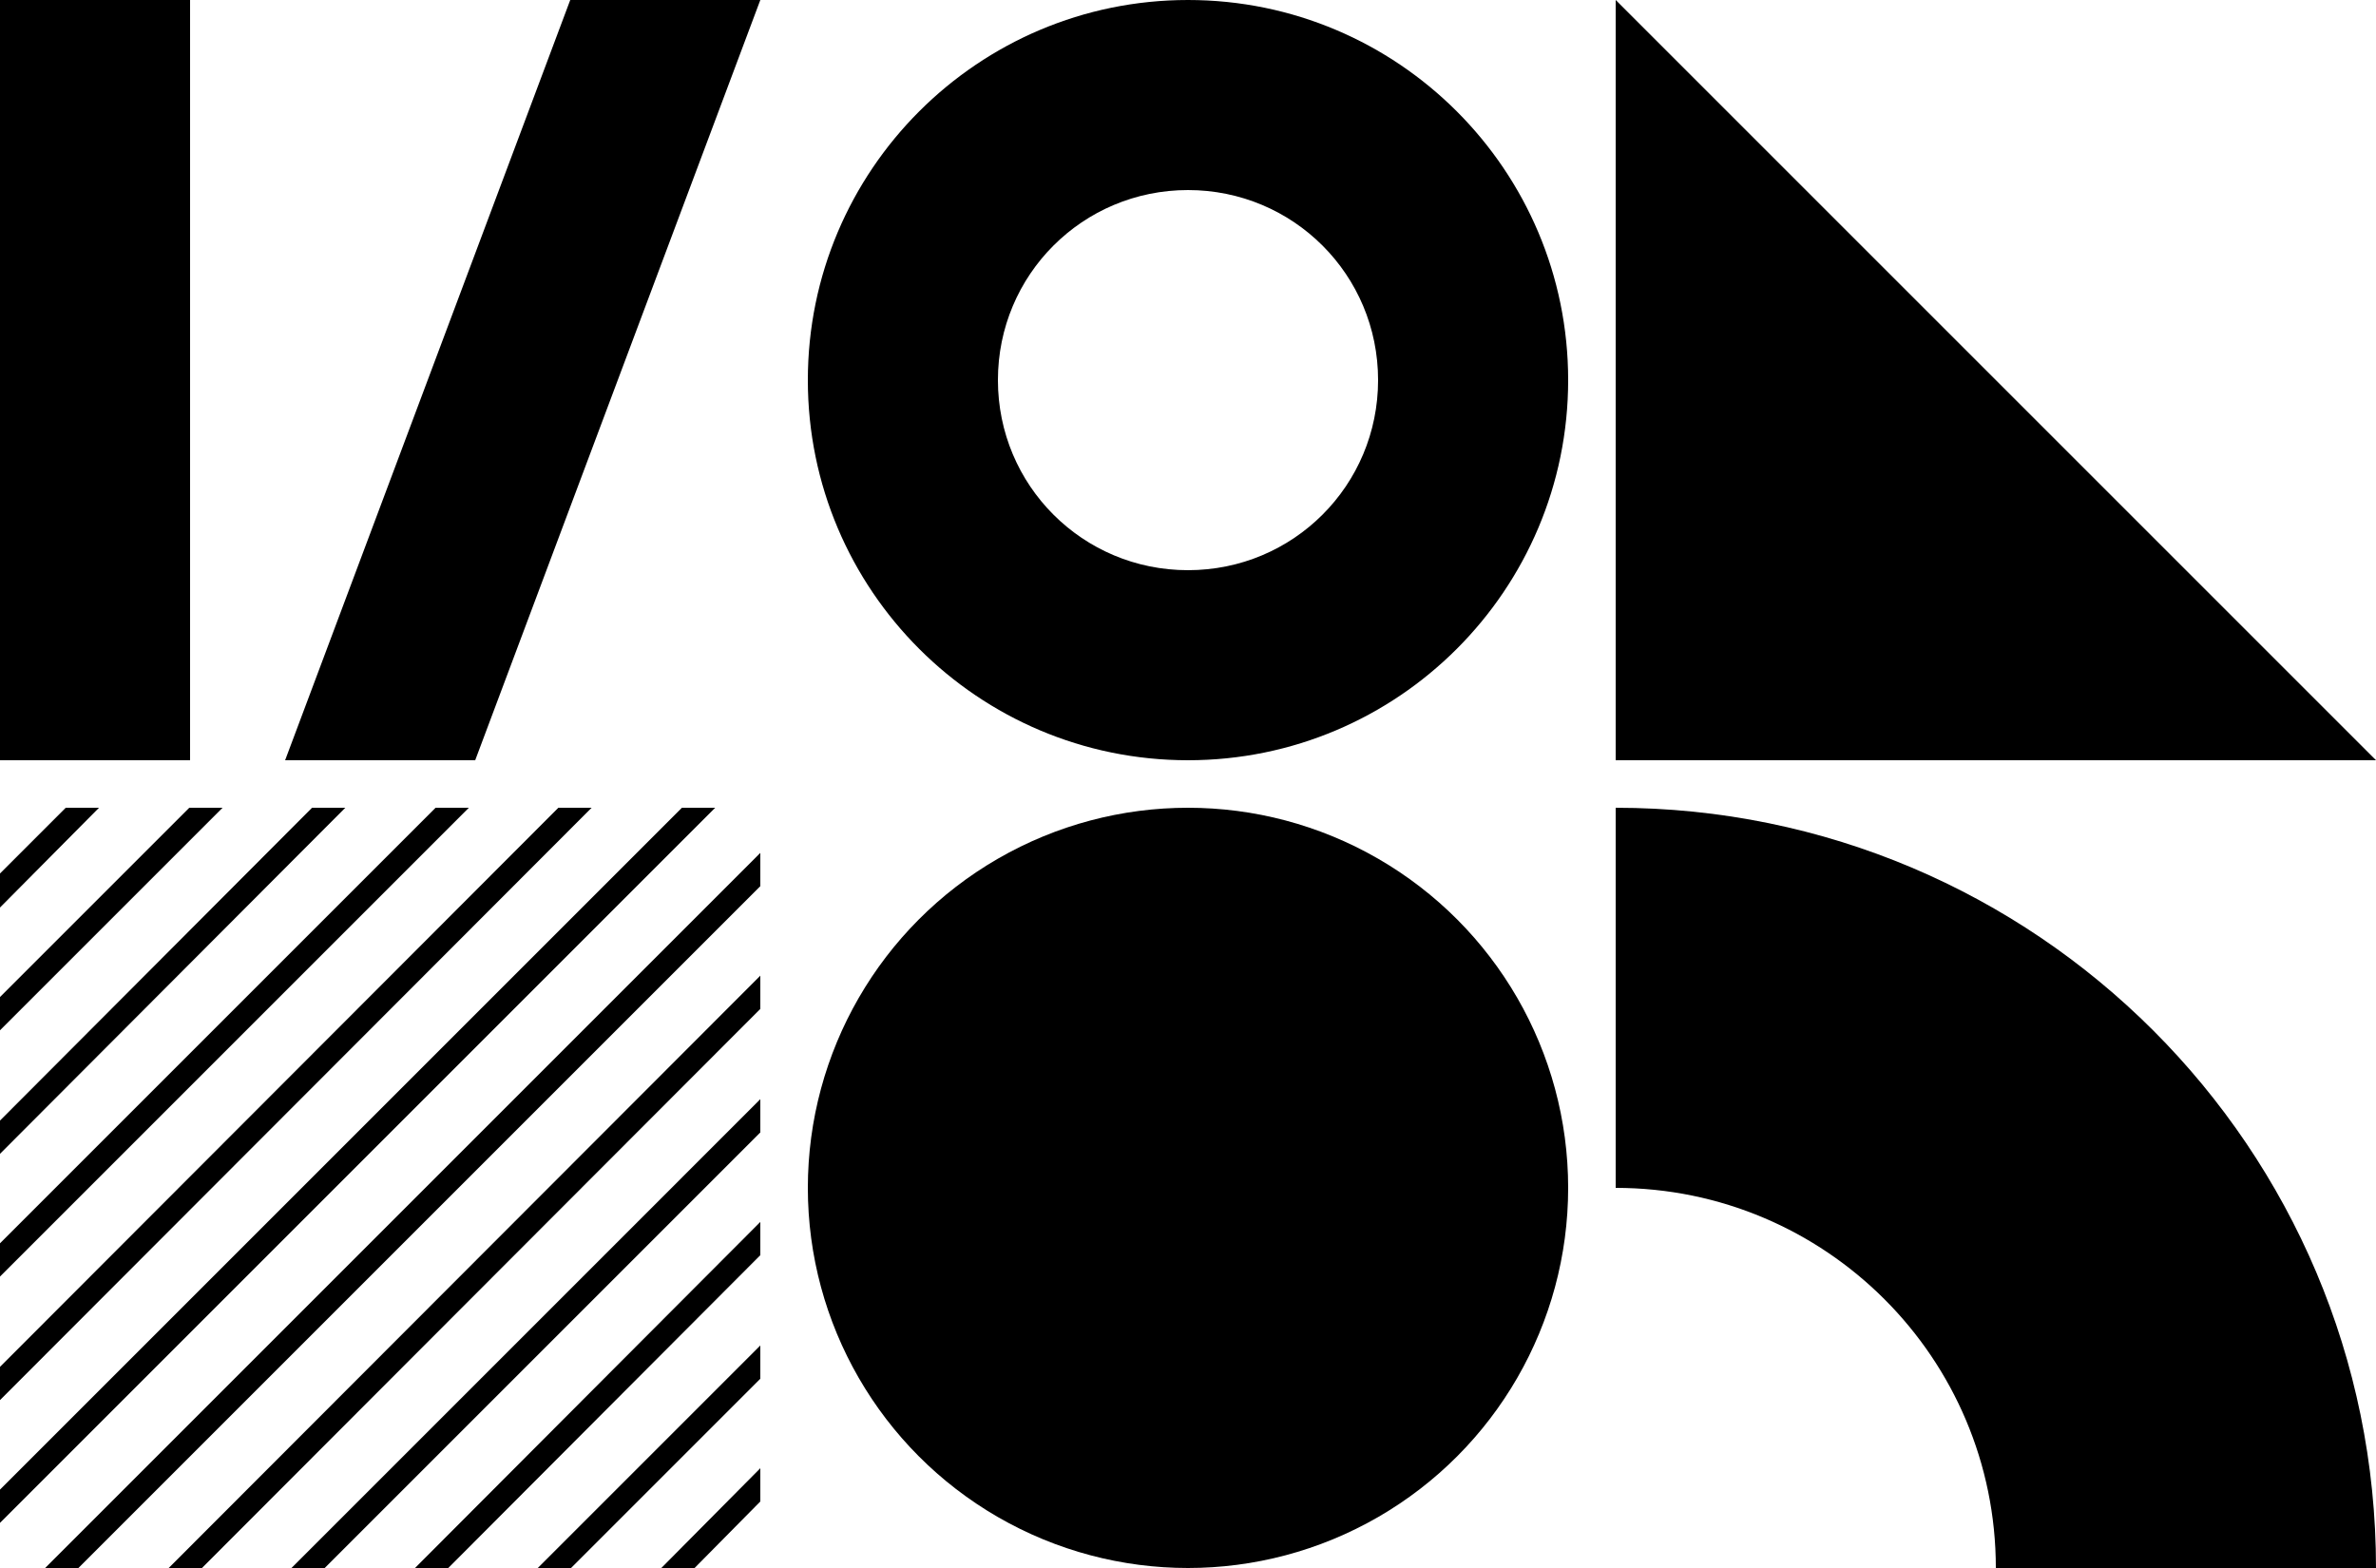
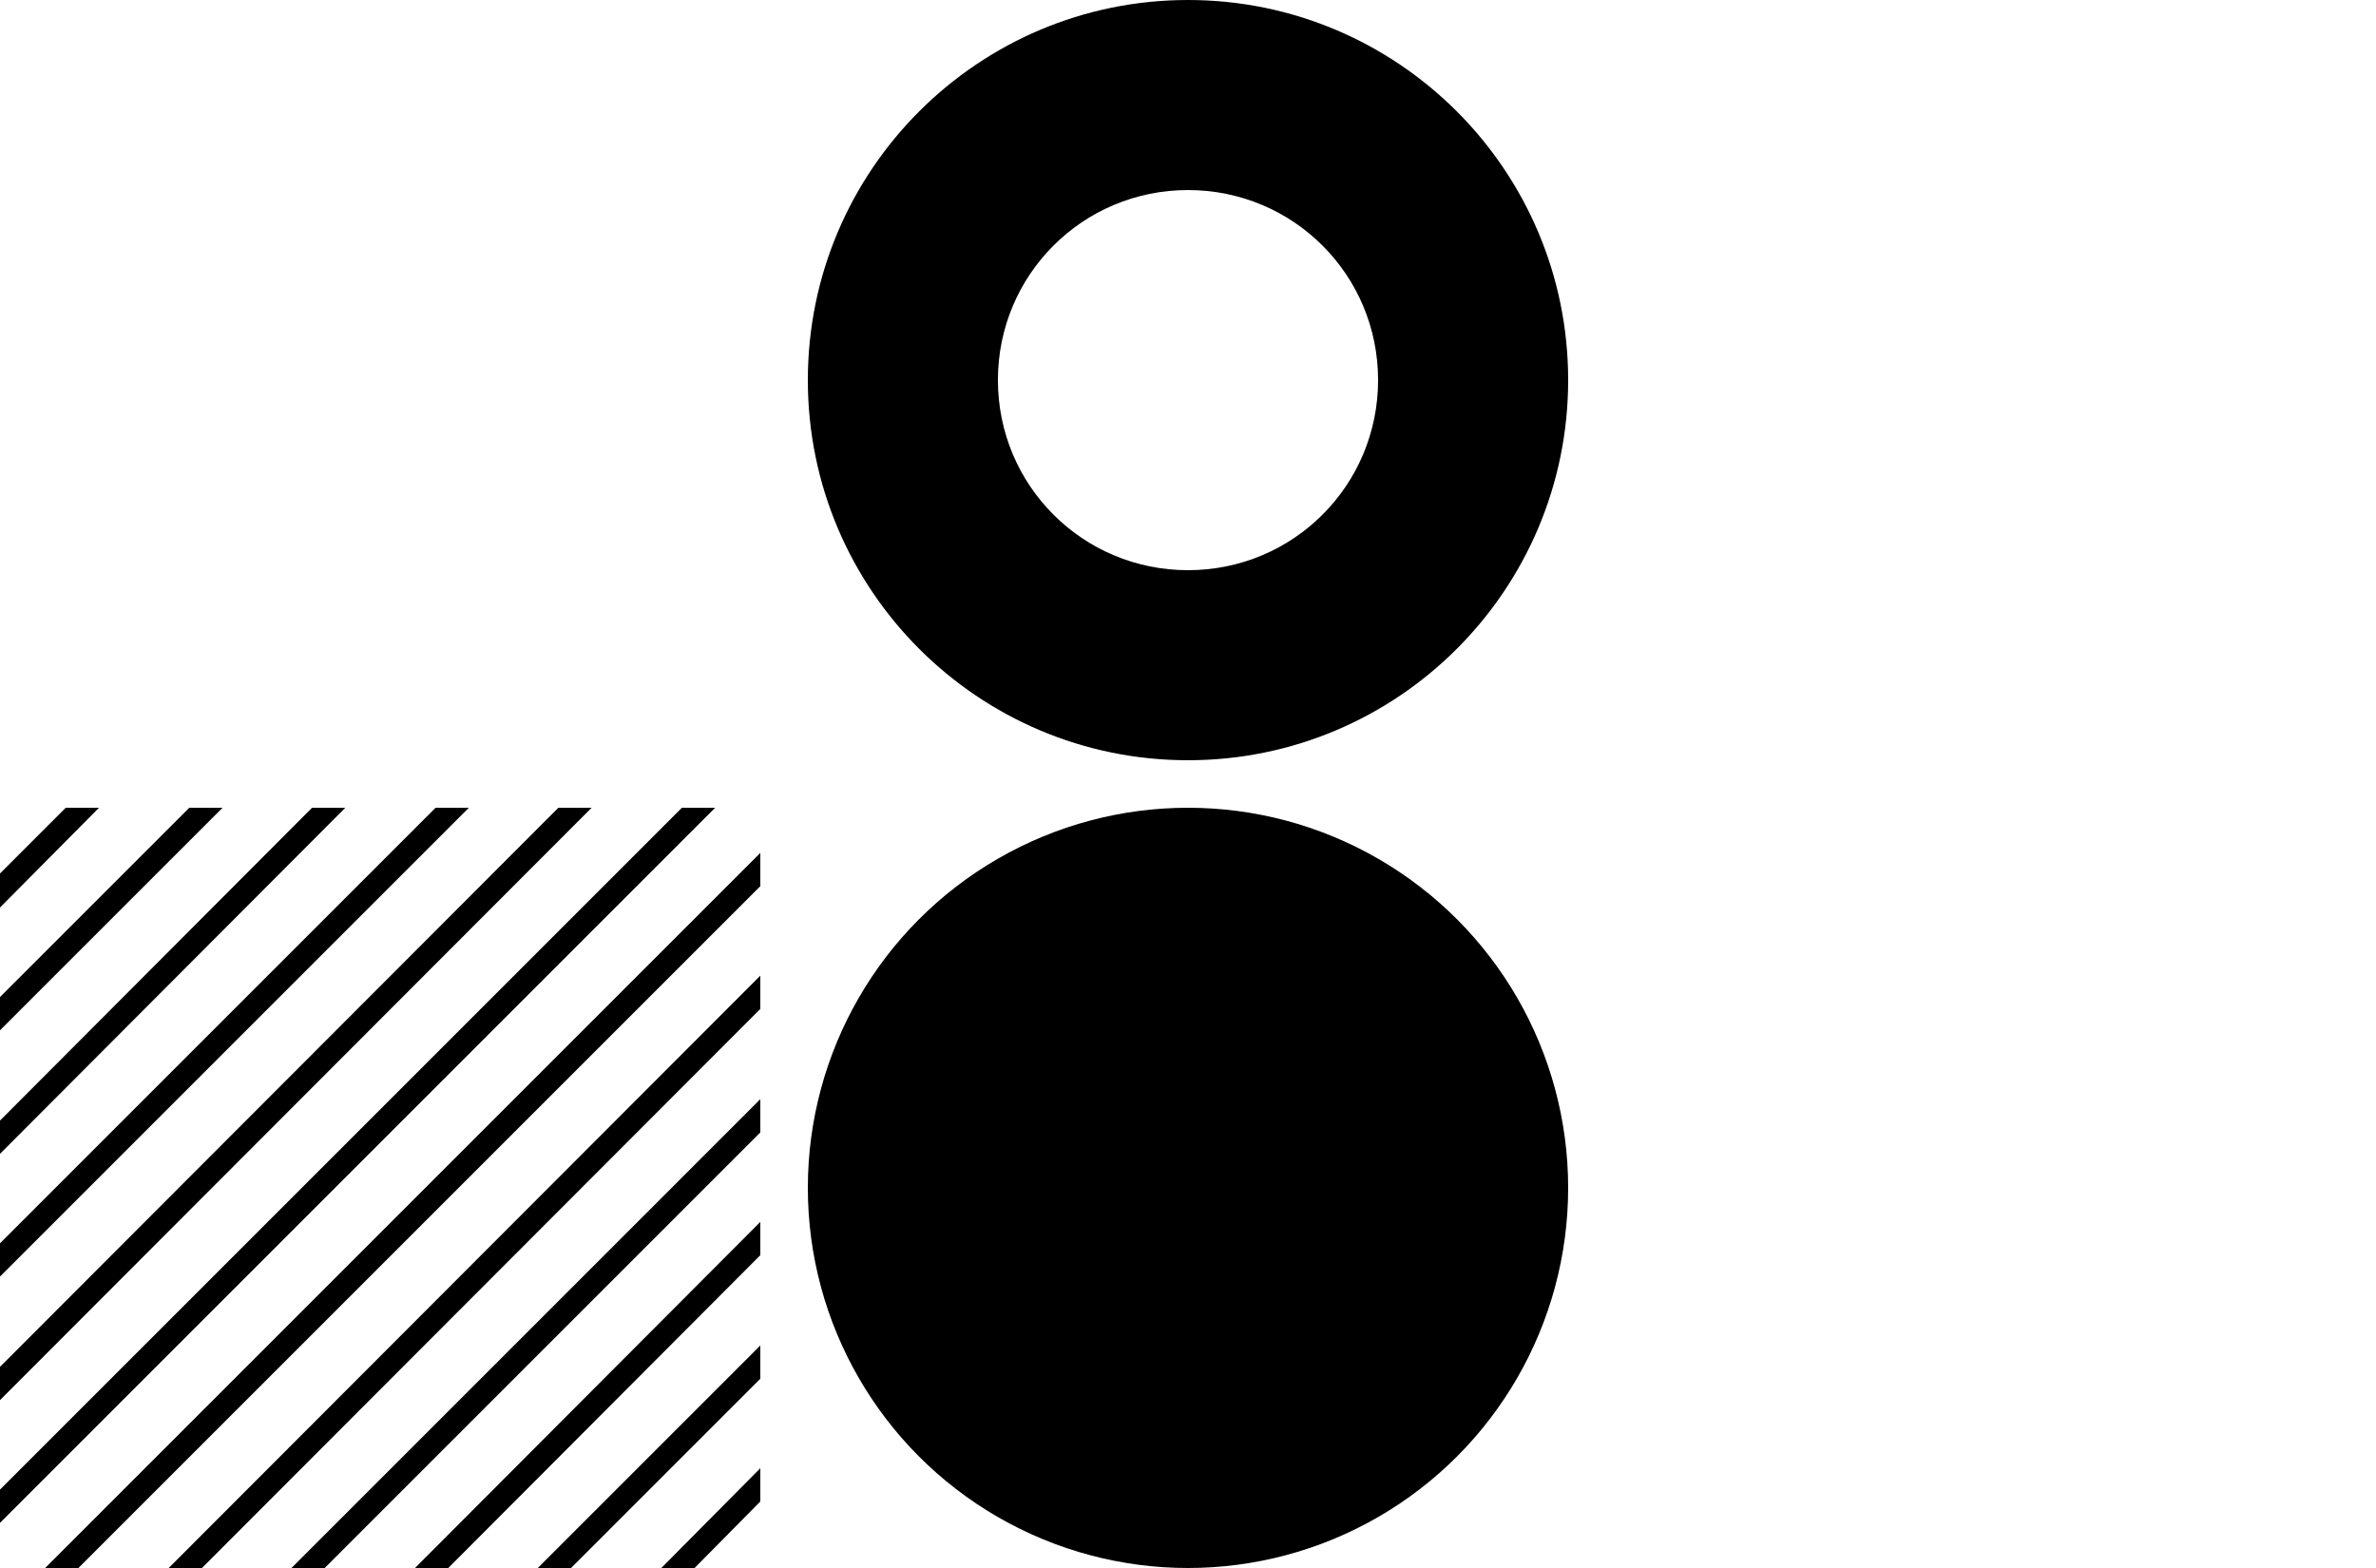
<svg xmlns="http://www.w3.org/2000/svg" version="1.1" x="0" y="0" viewBox="0 0 300 198" style="enable-background:new 0 0 300 198" xml:space="preserve">
-   <path class="phi4" d="M0 96V0h24v96H0zM36 96 72 0h24L60 96H36z" />
  <path class="phi1" d="m0 110.3 8.3-8.3h4.2L0 114.6v-4.3zm0 19.8v-4.2L23.9 102h4.2L0 130.1zm0 15.6v-4.2L39.4 102h4.2L0 145.7zm0 15.5V157l55-55h4.2L0 161.2zm0 15.6v-4.2L70.5 102h4.2L0 176.8zm0 15.5v-4.2L86.1 102h4.2L0 192.3zm9.9 5.7H5.7L96 107.7v4.2L9.9 198zm15.6 0h-4.2L96 123.2v4.2L25.5 198zm15.5 0h-4.2L96 138.8v4.2l-55 55zm15.6 0h-4.2L96 154.3v4.2L56.6 198zm15.5 0h-4.2L96 169.9v4.2L72.1 198zm15.6 0h-4.2L96 185.4v4.2l-8.3 8.4z" />
  <path class="phi0" d="M150 24c-13.3 0-24 10.7-24 24s10.7 24 24 24 24-10.7 24-24-10.7-24-24-24zm-48 24c0-26.5 21.5-48 48-48s48 21.5 48 48-21.5 48-48 48-48-21.5-48-48z" />
  <circle class="phi2" cx="150" cy="150" r="48" />
-   <path class="phi3" d="m204 0 96 96h-96V0z" />
-   <path class="phi1" d="M204 150c26.5 0 48 21.5 48 48h48c0-53-43-96-96-96v48z" />
</svg>